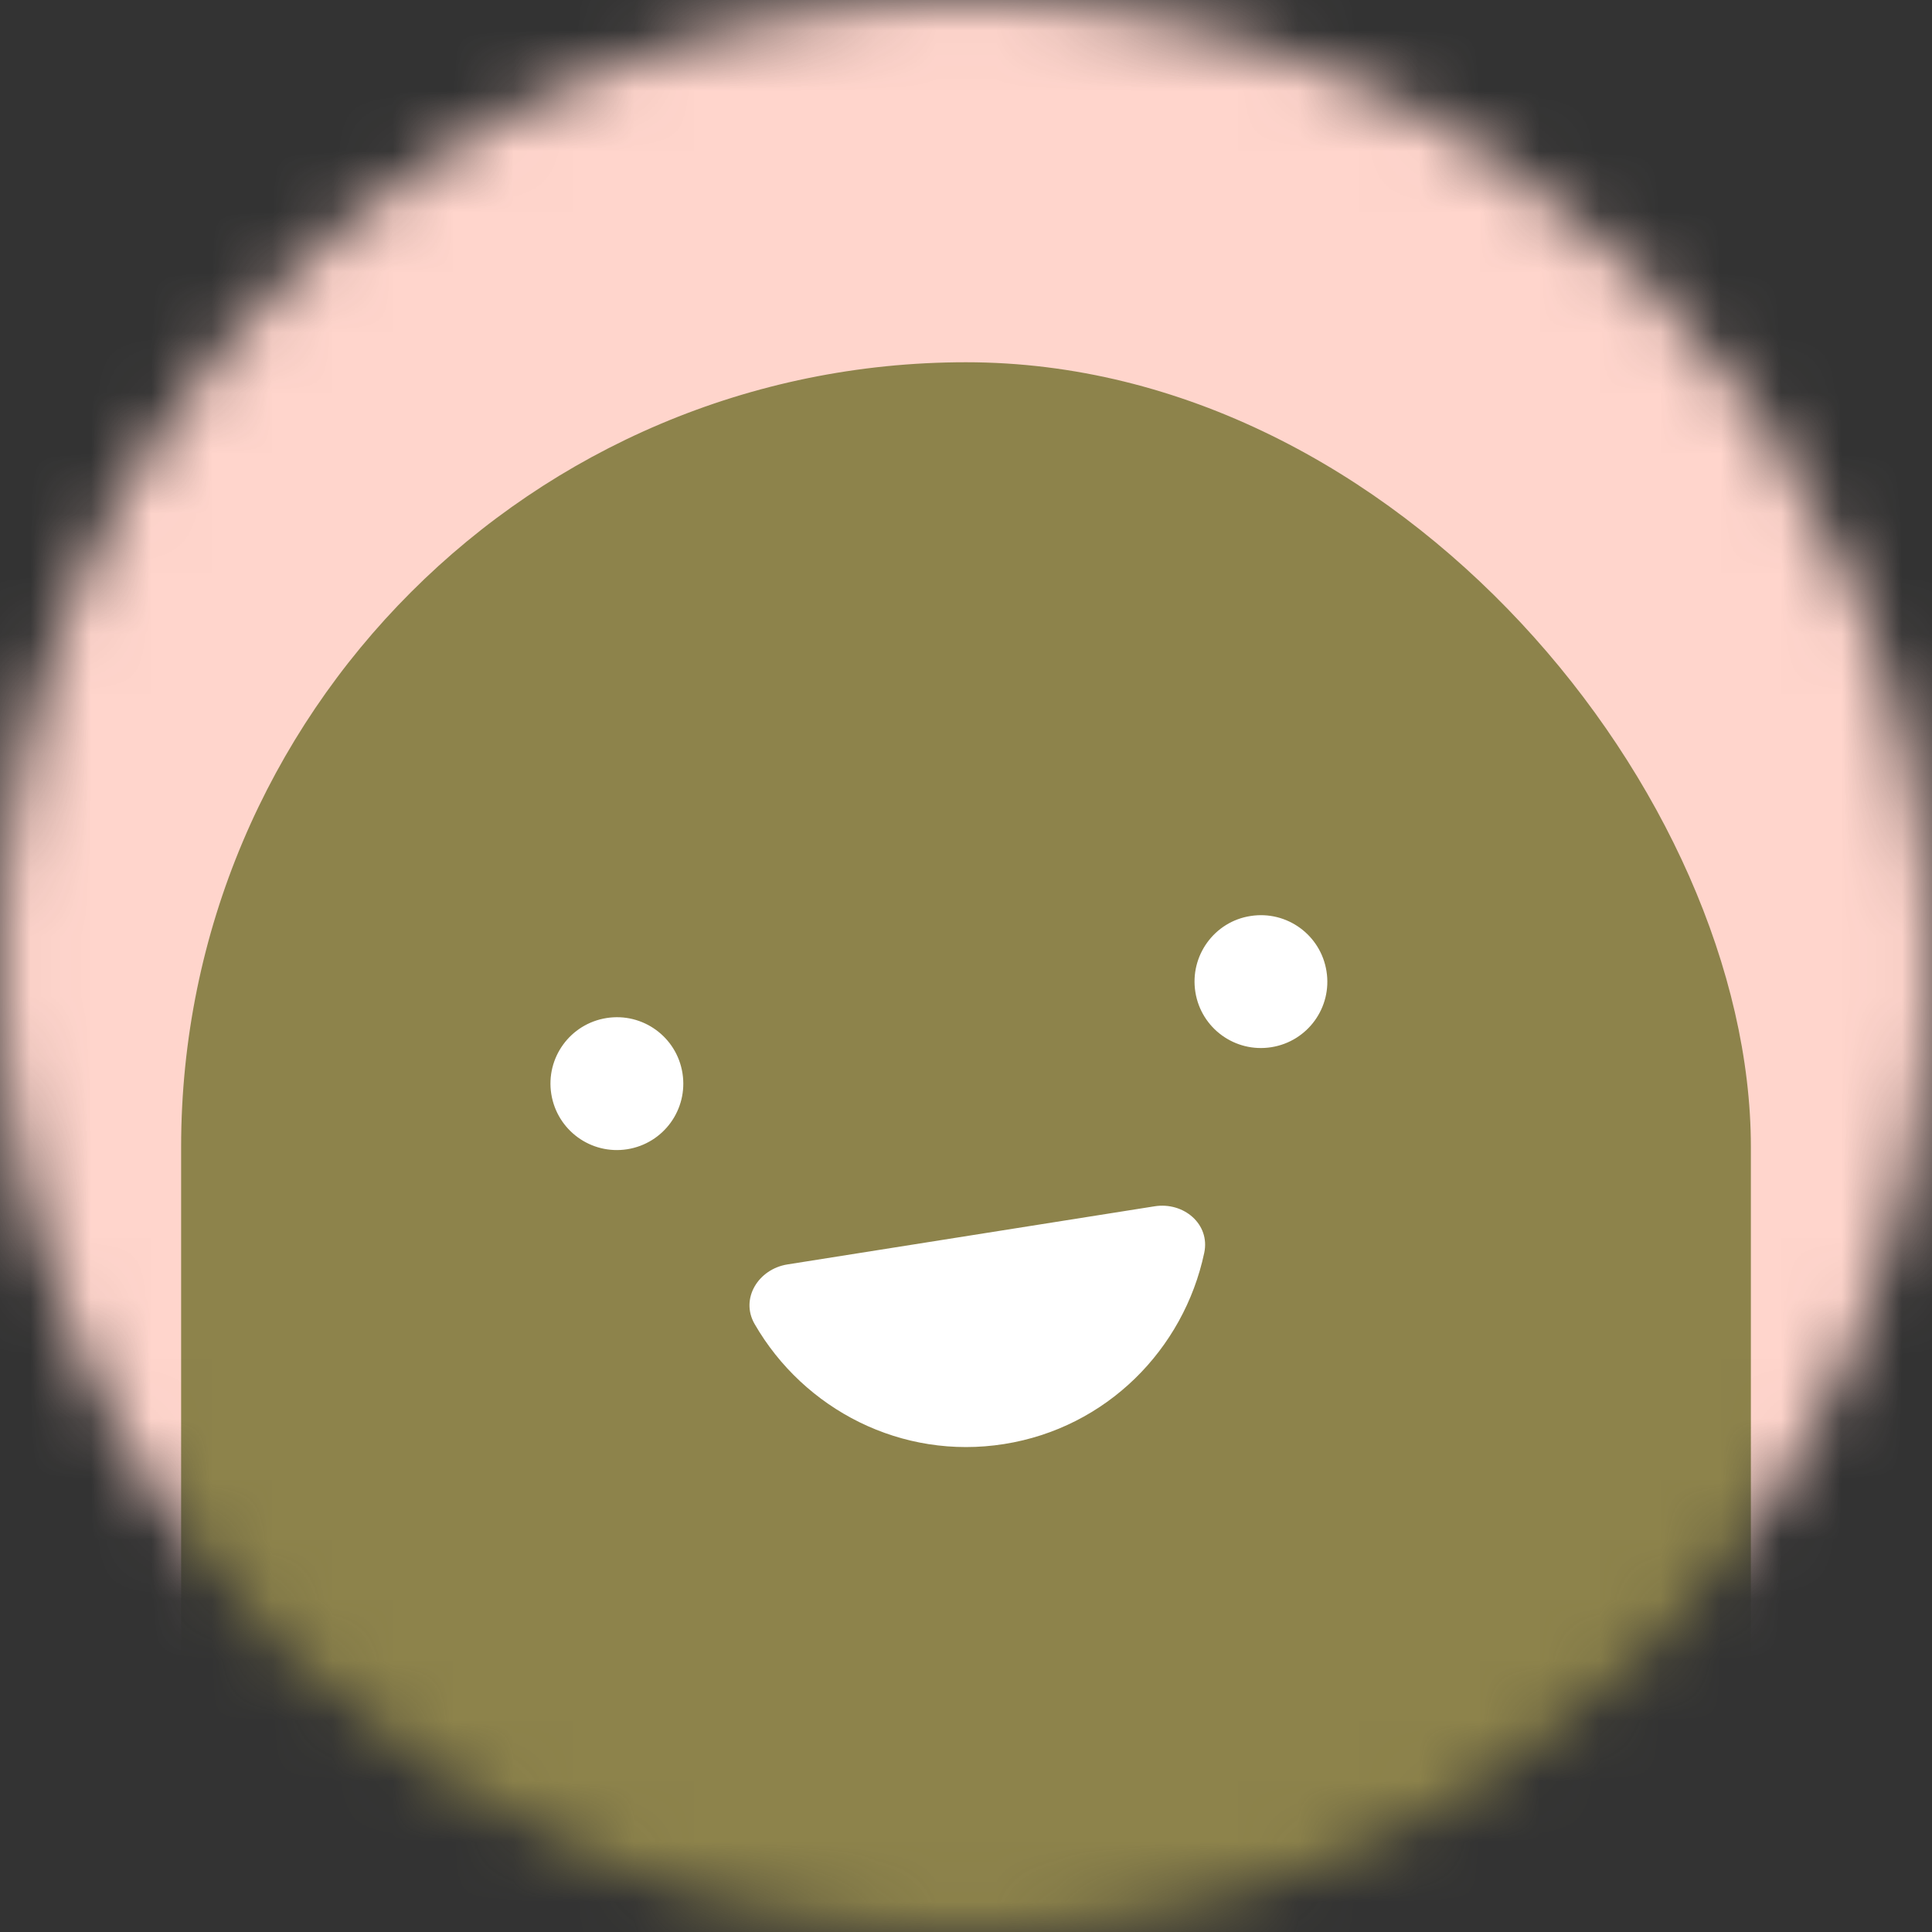
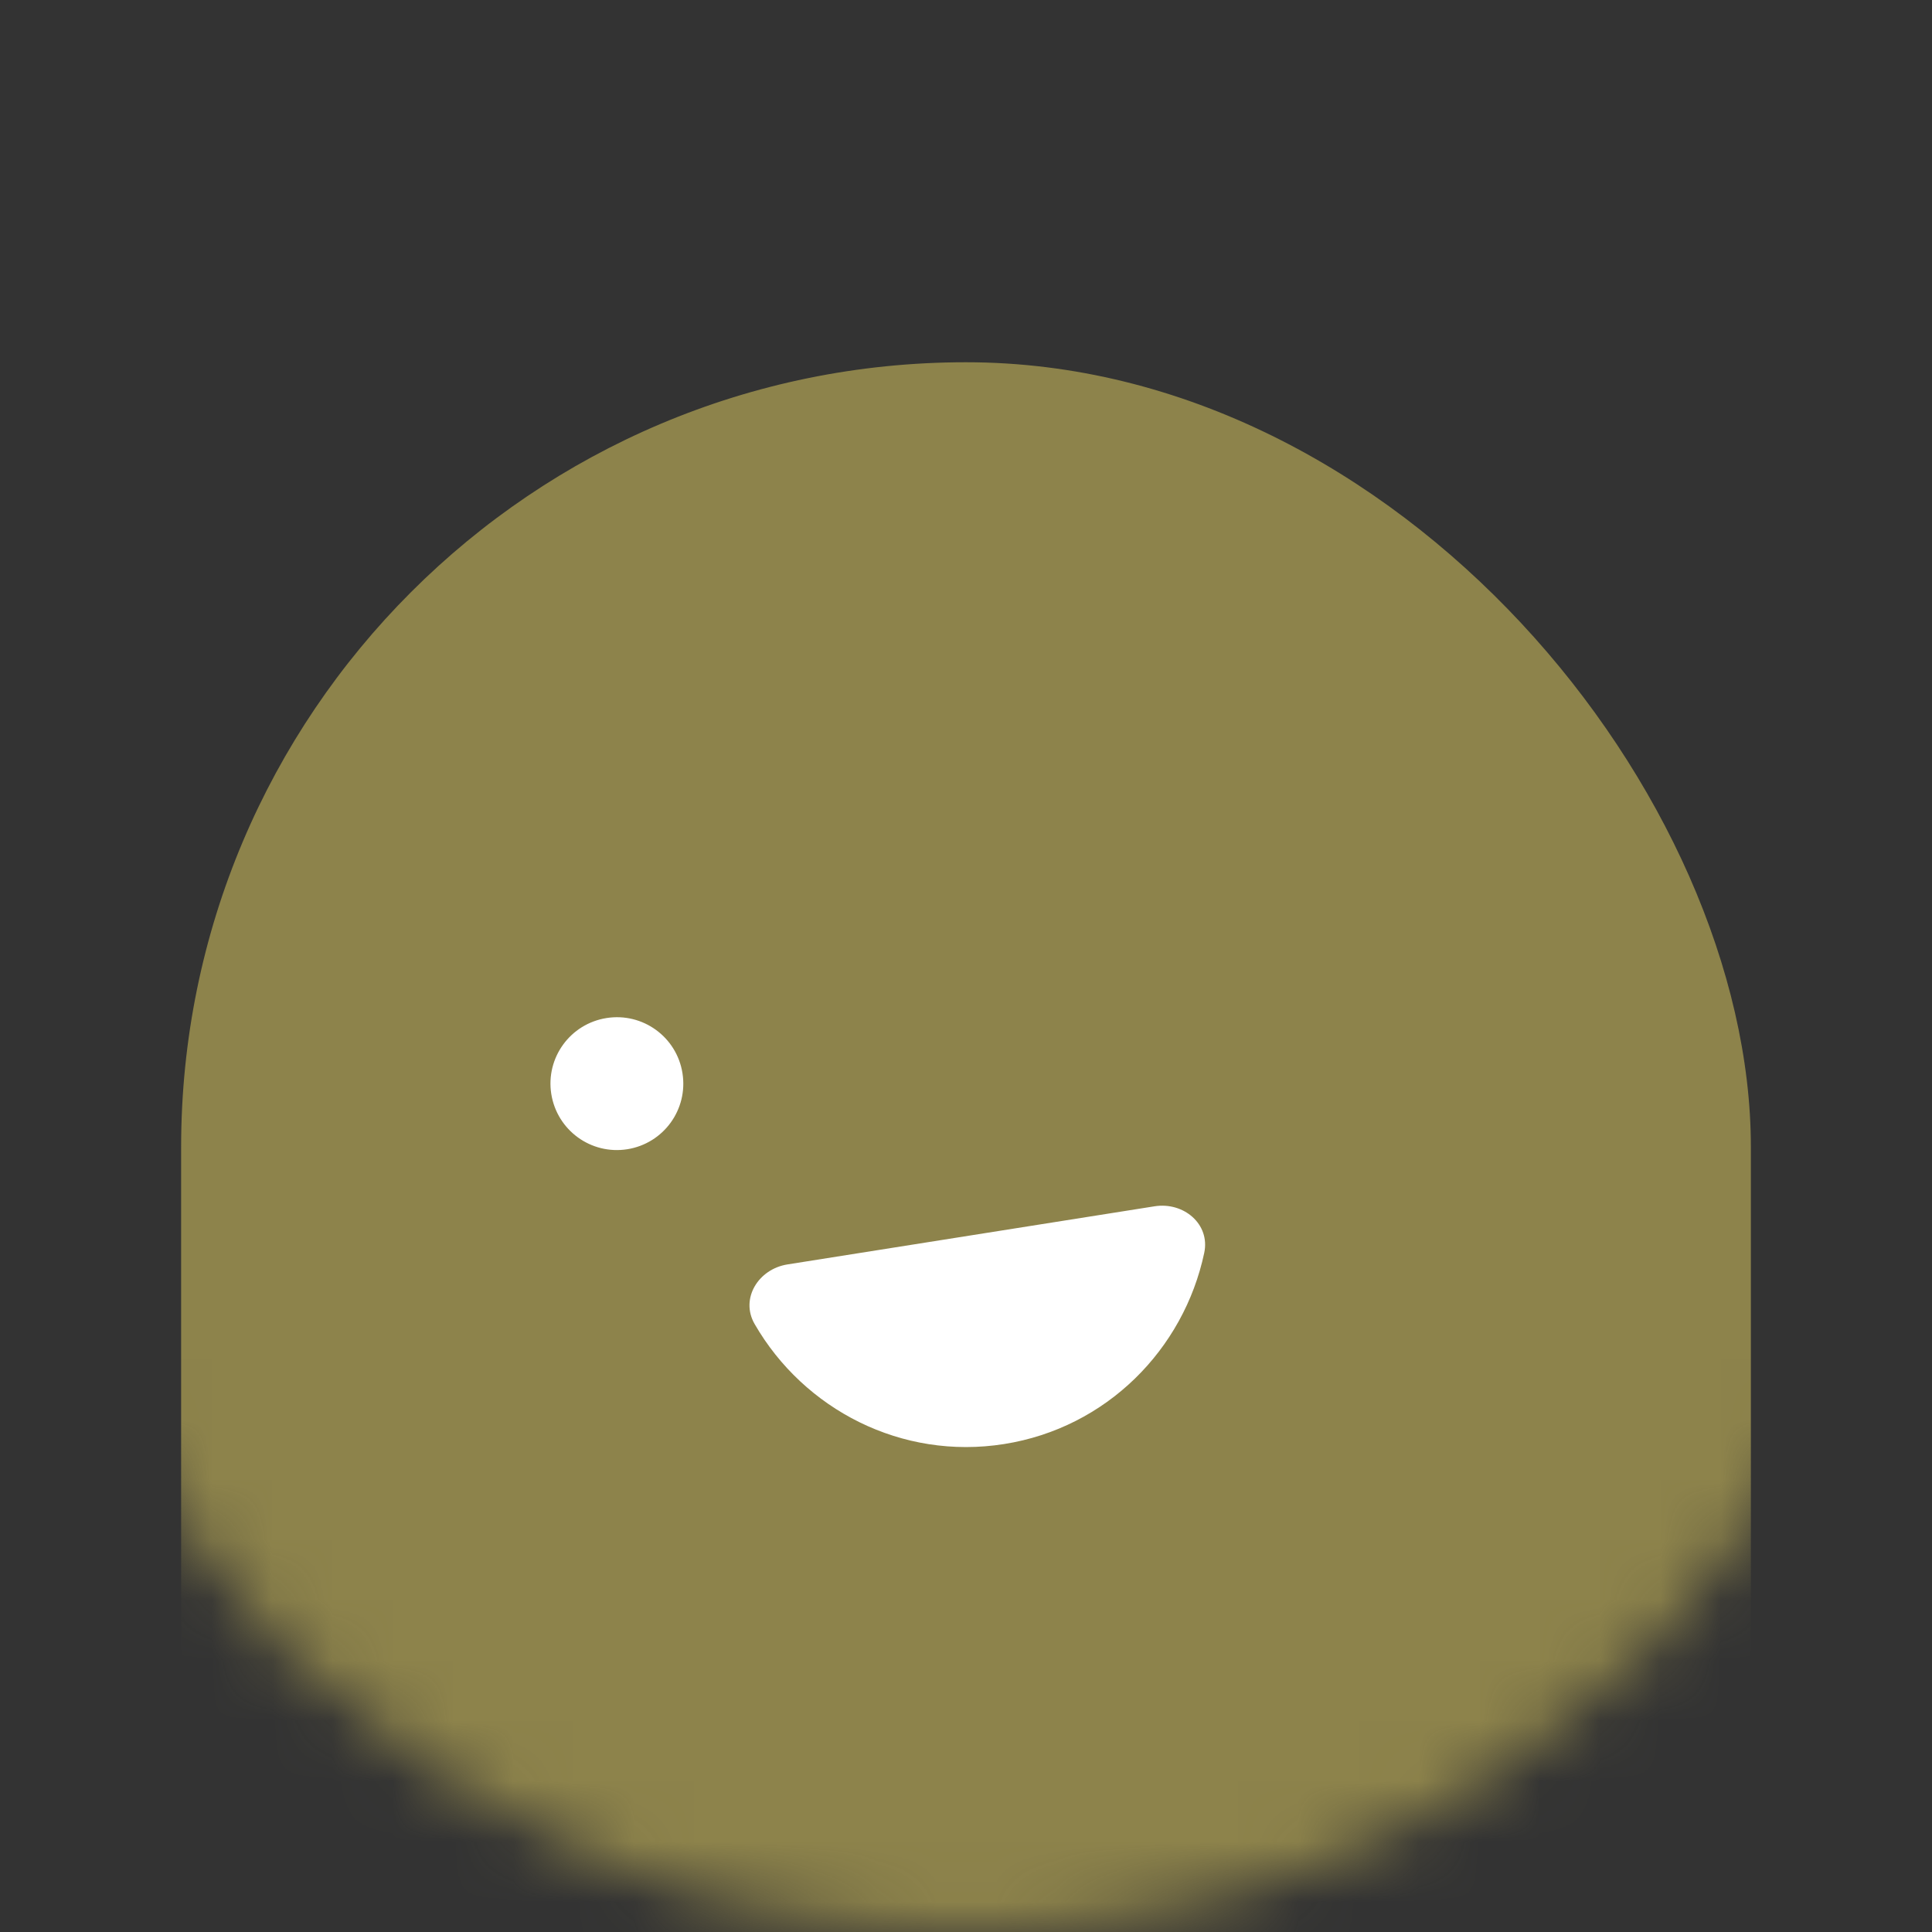
<svg xmlns="http://www.w3.org/2000/svg" width="32" height="32" viewBox="0 0 32 32" fill="none">
  <rect x="0" y="0" width="32" height="32" fill="#333333" stroke="none" />
  <g clip-path="url(#clip0_6357_102688)">
    <mask id="mask0_6357_102688" style="mask-type:alpha" maskUnits="userSpaceOnUse" x="0" y="0" width="32" height="32">
      <path d="M32 16C32 7.163 24.837 0 16 0C7.163 0 0 7.163 0 16C0 24.837 7.163 32 16 32C24.837 32 32 24.837 32 16Z" fill="white" />
    </mask>
    <g mask="url(#mask0_6357_102688)">
-       <path d="M32 0H0V32H32V0Z" fill="#FFD5CC" />
      <rect x="3" y="6" width="26" height="37" rx="13" fill="#8D834B" />
-       <path d="M19.799 16.431C19.894 17.031 20.456 17.44 21.057 17.345C21.658 17.25 22.067 16.687 21.971 16.087C21.876 15.486 21.313 15.077 20.713 15.172C20.115 15.263 19.703 15.83 19.799 16.431Z" fill="white" />
      <path d="M9.131 18.12C9.227 18.721 9.789 19.13 10.39 19.035C10.991 18.939 11.399 18.377 11.304 17.776C11.209 17.175 10.646 16.767 10.046 16.862C9.445 16.957 9.036 17.52 9.131 18.12Z" fill="white" />
      <path d="M19.124 19.98C19.605 19.904 20.047 20.275 19.946 20.751C19.607 22.351 18.327 23.65 16.631 23.918C14.934 24.187 13.316 23.347 12.499 21.93C12.256 21.509 12.562 21.019 13.042 20.943L19.124 19.98Z" fill="white" />
    </g>
  </g>
  <defs>
    <clipPath id="clip0_6357_102688">
      <rect width="32" height="32" fill="white" />
    </clipPath>
  </defs>
</svg>